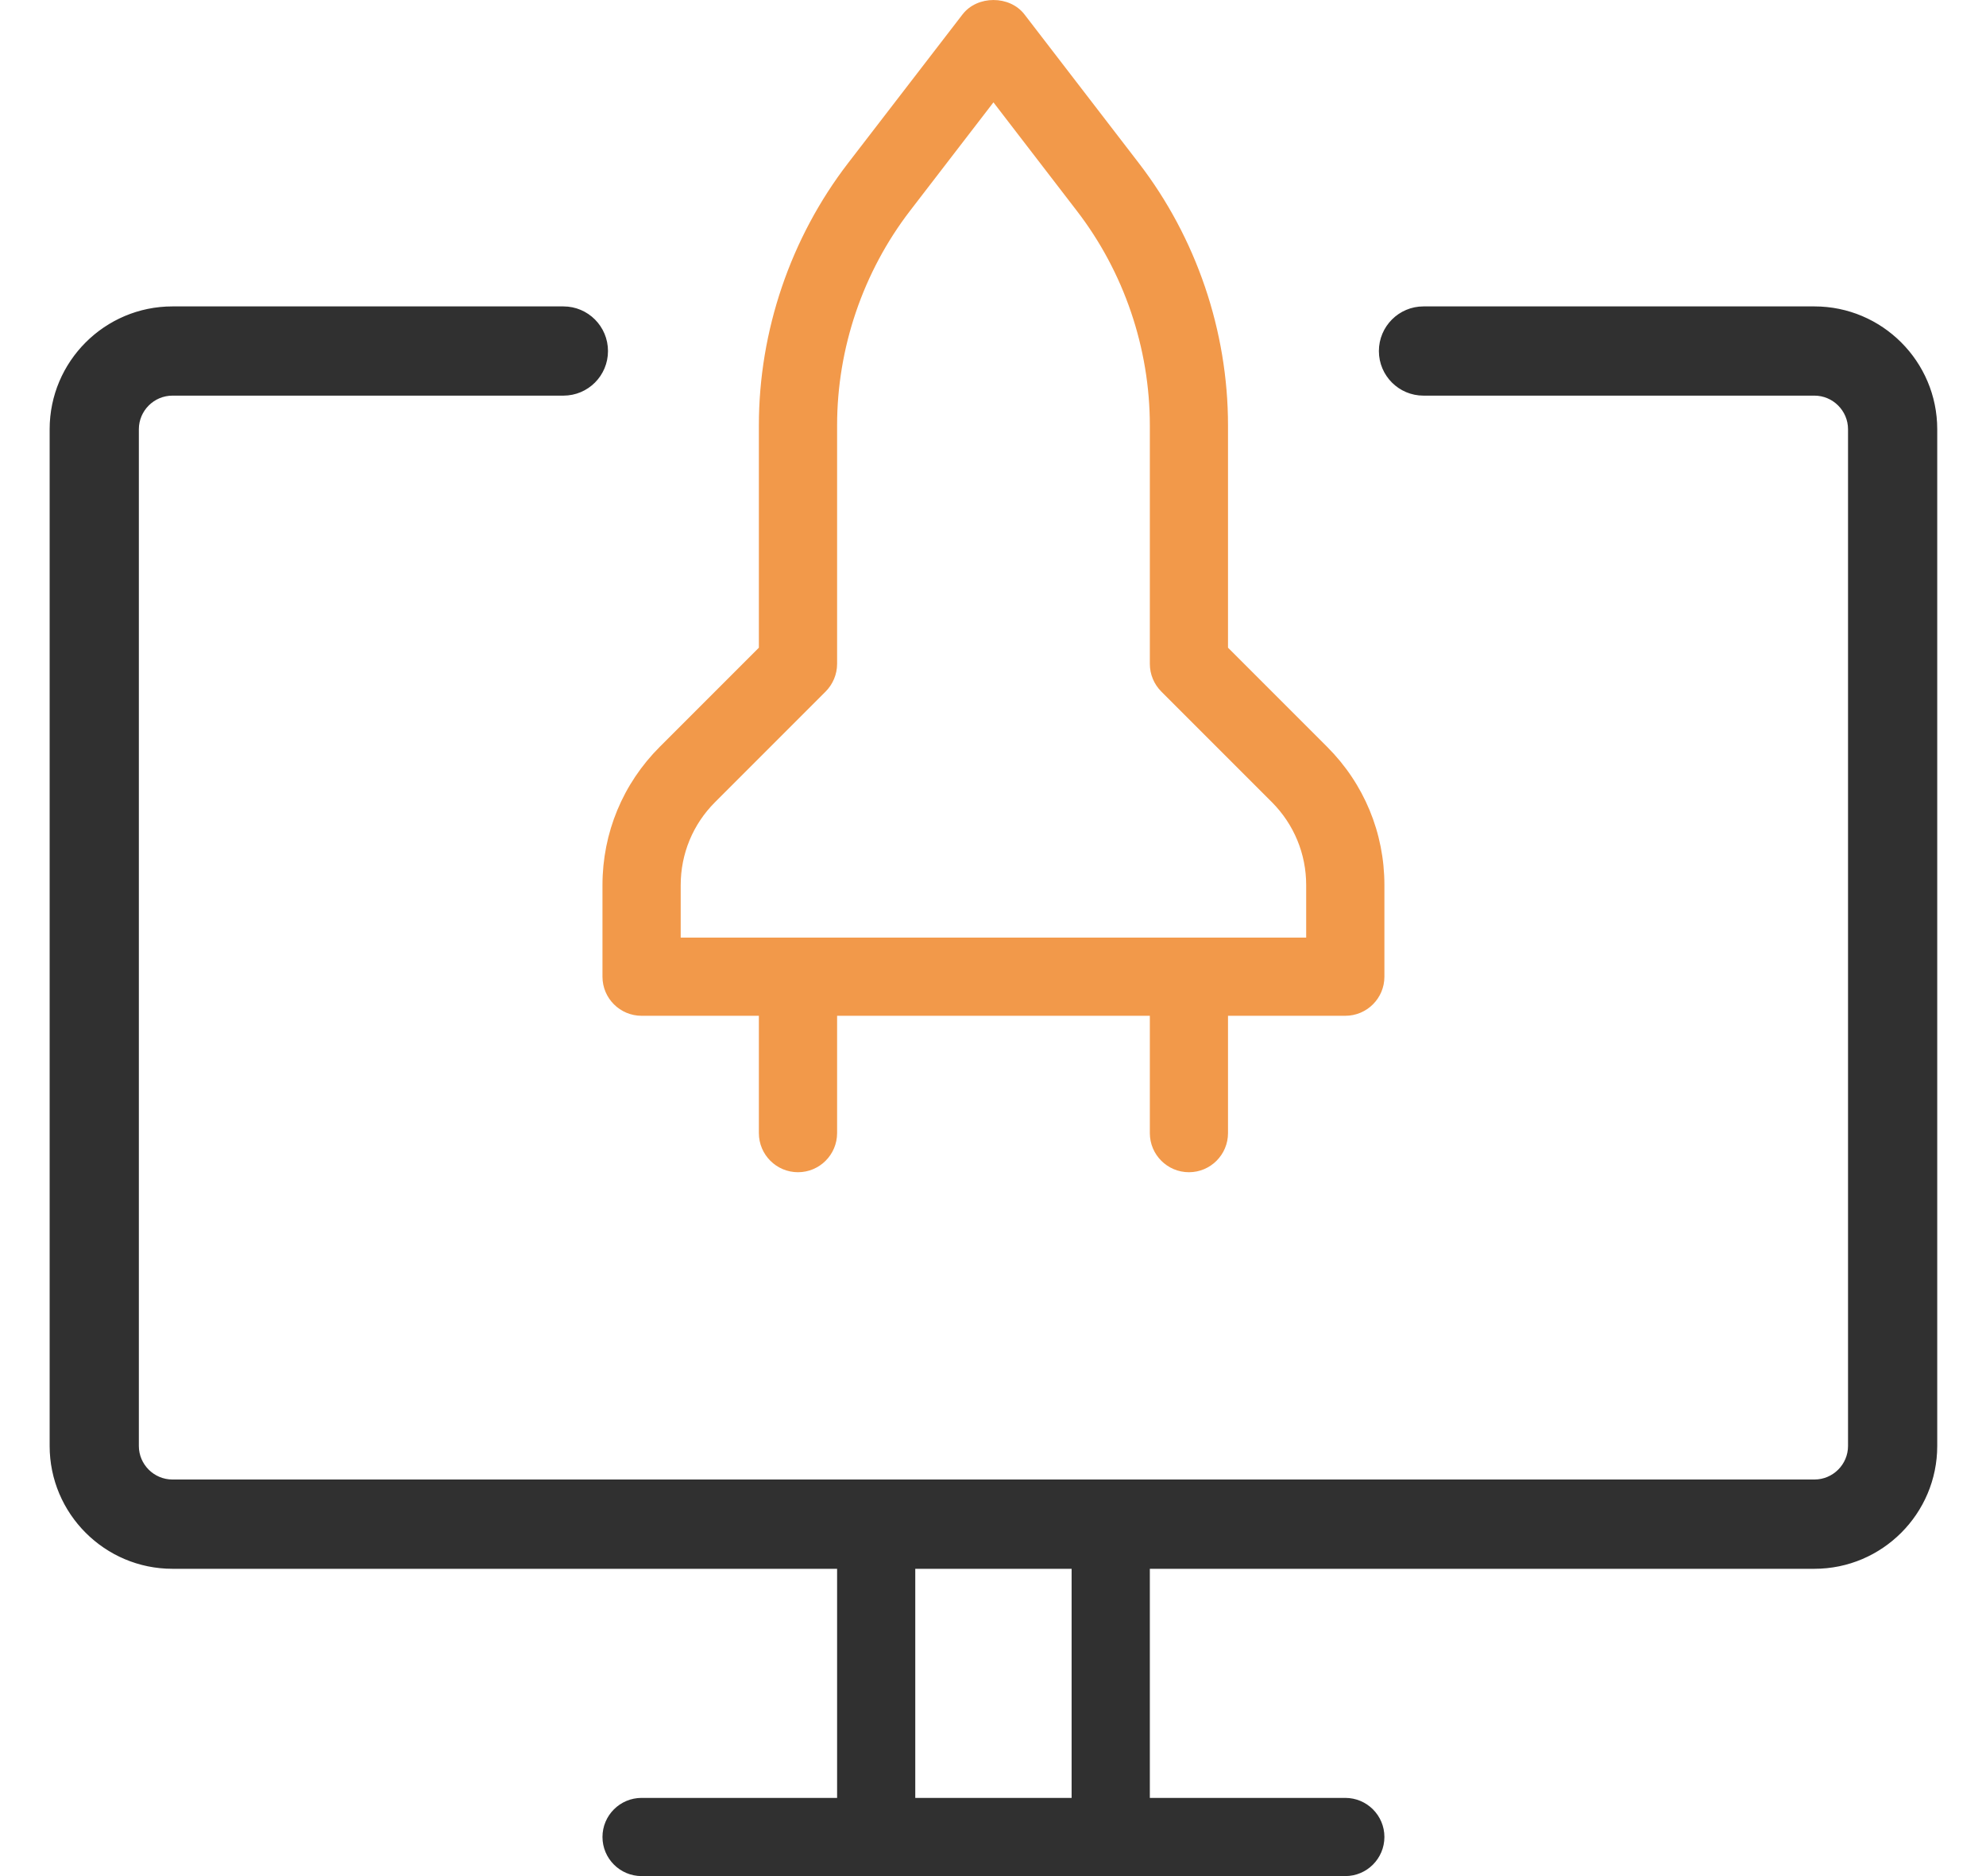
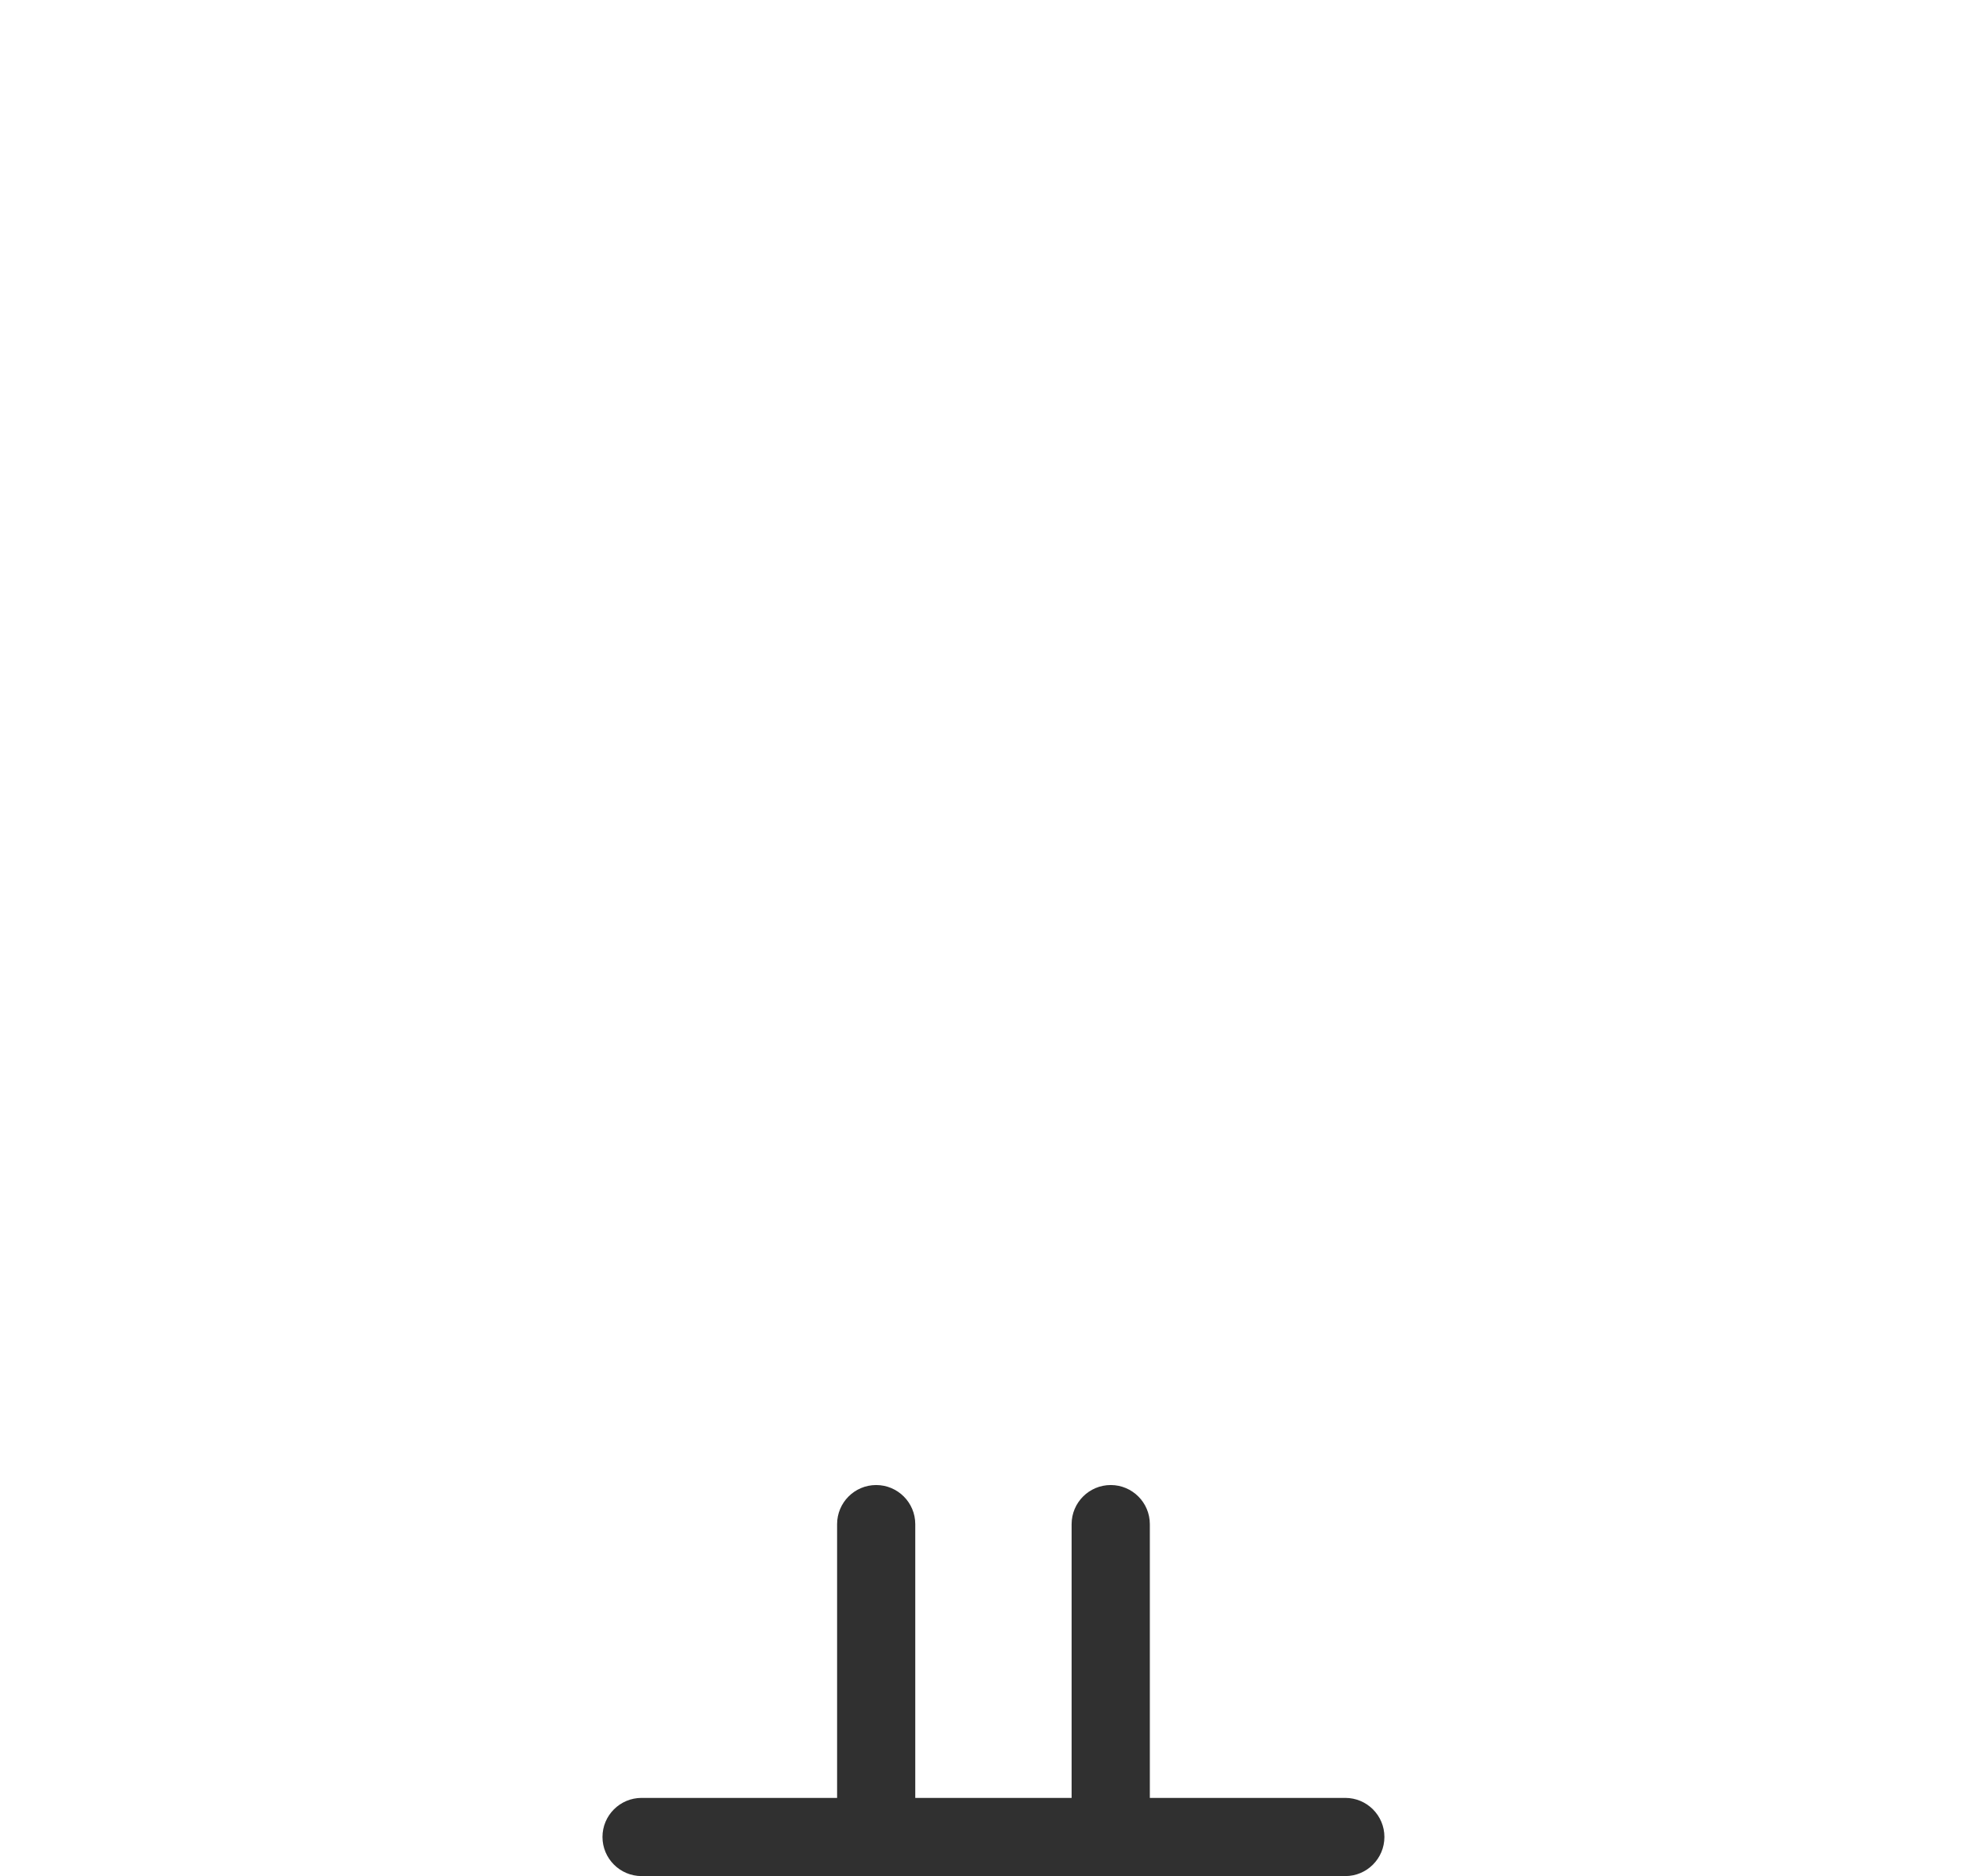
<svg xmlns="http://www.w3.org/2000/svg" width="36" height="34" viewBox="0 0 36 34" fill="none">
  <path d="M15.882 34C15.491 34 15.174 33.682 15.174 33.291V27.622C15.174 27.231 15.491 26.913 15.882 26.913C16.273 26.913 16.591 27.231 16.591 27.622V33.291C16.591 33.682 16.273 34 15.882 34Z" fill="#303030" />
  <path d="M20.134 34C19.743 34 19.425 33.682 19.425 33.291V27.622C19.425 27.231 19.743 26.913 20.134 26.913C20.525 26.913 20.843 27.231 20.843 27.622V33.291C20.843 33.682 20.525 34 20.134 34Z" fill="#303030" />
-   <path d="M3.126 28.381H32.89C34.09 28.381 35.066 27.404 35.066 26.205V7.779C35.066 6.579 34.09 5.603 32.89 5.603H25.803C25.385 5.603 25.045 5.943 25.045 6.362C25.045 6.781 25.385 7.12 25.803 7.12H32.89C33.252 7.12 33.549 7.416 33.549 7.779V26.205C33.549 26.568 33.252 26.863 32.89 26.863H3.126C2.764 26.863 2.467 26.568 2.467 26.205V7.779C2.467 7.416 2.764 7.12 3.126 7.12H10.213C10.632 7.12 10.971 6.781 10.971 6.362C10.971 5.943 10.632 5.603 10.213 5.603H3.126C1.926 5.603 0.95 6.579 0.95 7.779V26.205C0.95 27.404 1.926 28.381 3.126 28.381Z" fill="#303030" stroke="#303030" stroke-width="0.1" />
  <path d="M24.386 34H11.63C11.239 34 10.921 33.682 10.921 33.291C10.921 32.9 11.239 32.583 11.63 32.583H24.386C24.777 32.583 25.095 32.9 25.095 33.291C25.095 33.682 24.777 34 24.386 34Z" fill="#303030" />
-   <path d="M24.386 18.409H11.63C11.239 18.409 10.921 18.092 10.921 17.701V16.041C10.921 15.094 11.29 14.204 11.959 13.535L13.756 11.738V7.71C13.756 5.999 14.33 4.311 15.373 2.956L17.447 0.262C17.715 -0.087 18.303 -0.087 18.571 0.262L20.644 2.957C21.686 4.311 22.26 5.999 22.26 7.71V11.738L24.057 13.535C24.726 14.204 25.095 15.094 25.095 16.041V17.701C25.095 18.092 24.777 18.409 24.386 18.409ZM12.339 16.992H23.677V16.041C23.677 15.473 23.456 14.94 23.055 14.537L21.051 12.533C20.918 12.4 20.843 12.22 20.843 12.031V7.71C20.843 6.309 20.374 4.929 19.519 3.82L18.008 1.855L16.497 3.819C15.643 4.929 15.174 6.309 15.174 7.71V12.031C15.174 12.22 15.098 12.4 14.966 12.533L12.962 14.537C12.56 14.938 12.339 15.473 12.339 16.041V16.992Z" fill="#F2994A" />
-   <path d="M21.552 21.244C21.16 21.244 20.843 20.926 20.843 20.535V17.701C20.843 17.309 21.16 16.992 21.552 16.992C21.943 16.992 22.26 17.309 22.26 17.701V20.535C22.26 20.926 21.943 21.244 21.552 21.244Z" fill="#F2994A" />
-   <path d="M14.465 21.244C14.074 21.244 13.756 20.926 13.756 20.535V17.701C13.756 17.309 14.074 16.992 14.465 16.992C14.856 16.992 15.174 17.309 15.174 17.701V20.535C15.174 20.926 14.856 21.244 14.465 21.244Z" fill="#F2994A" />
</svg>